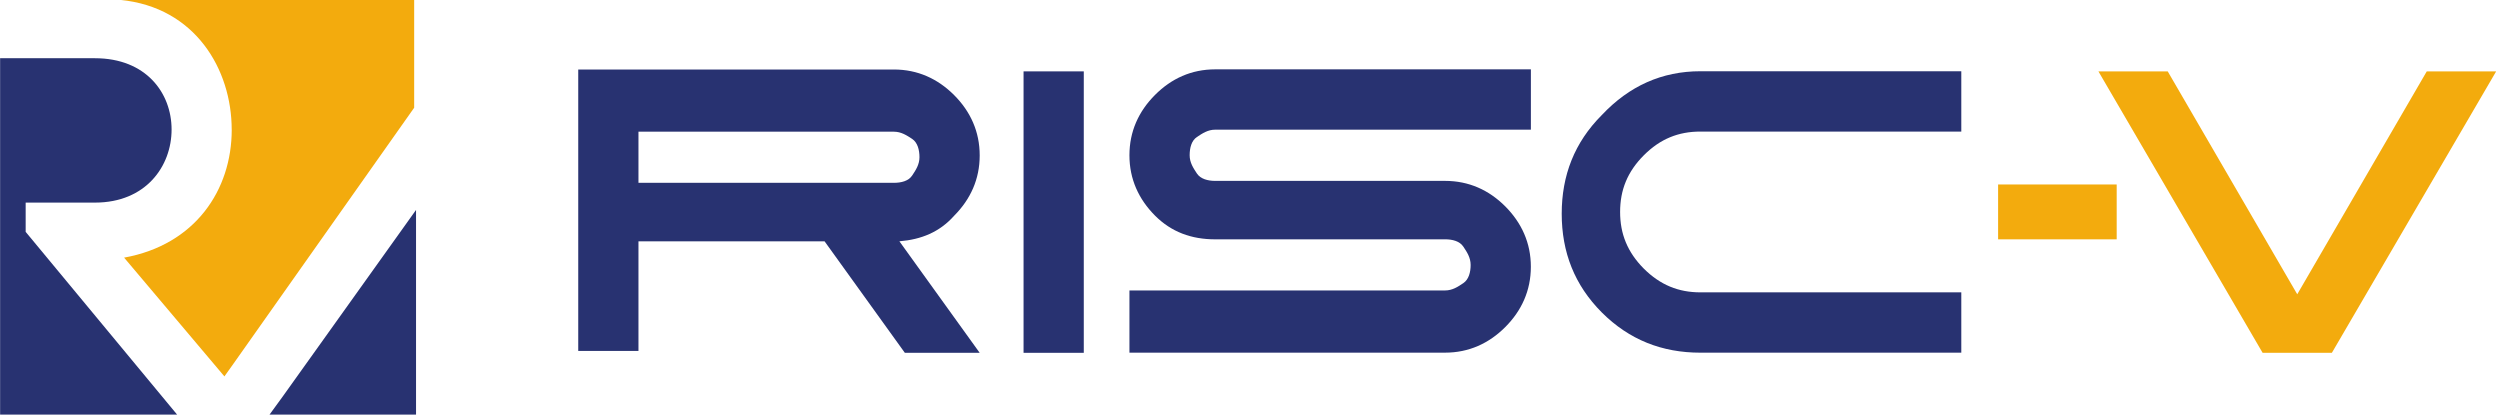
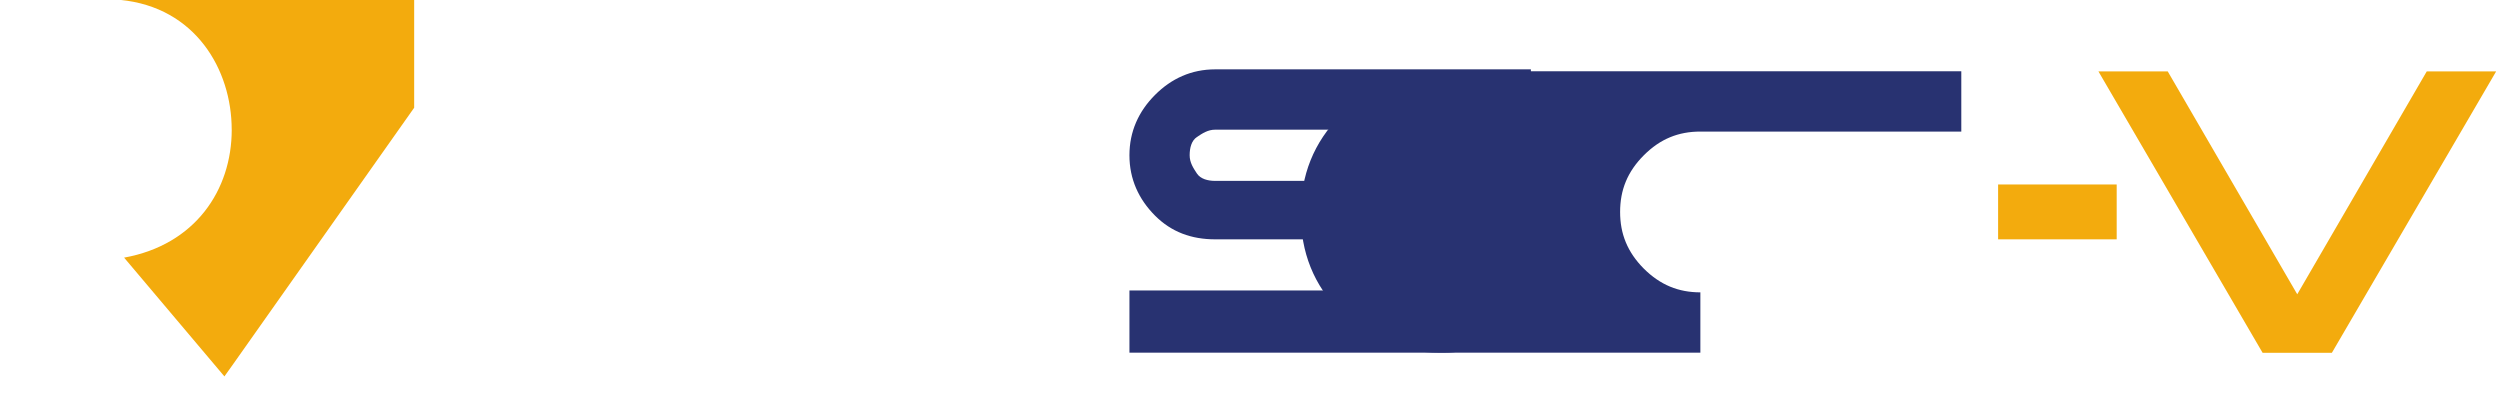
<svg xmlns="http://www.w3.org/2000/svg" version="1.1" viewBox="0 0 732.5 121.5" xml:space="preserve">
  <title>RISC-V logo</title>
  <g transform="matrix(1.248 0 0 -1.25 -82.36 450)">
    <path d="m120.4 329.6c0-14.14-8.573-26.98-25.27-29.99l23.55-27.84 2.131 2.988 42.42 59.99v25.27h-68.96c17.55-1.714 26.12-16.27 26.12-30.41" fill="#f3ab0d" />
    <g fill="#283271">
-       <path d="m132.4 267.1 31.27 43.69v-47.98h-34.4zm-60.38 45.41h16.27c11.98 0 17.99 8.556 17.99 17.13 0 8.578-6.008 16.71-17.99 16.71h-22.27v-83.54h41.56l-35.56 42.84v6.859" />
-       <path d="m306.3 277.3h14.14v65.97h-14.14z" />
      <path d="m351.3 303.9c-5.585 0-10.29 1.714-14.14 5.563-3.85 3.866-6.002 8.573-6.002 14.14s2.152 10.29 6.002 14.14c3.845 3.85 8.551 6.002 14.14 6.002h74.11v-14.14h-74.11c-1.713 0-3.009-0.857-4.289-1.714-1.296-0.857-1.714-2.57-1.714-4.289 0-1.713 0.857-2.988 1.714-4.289 0.862-1.274 2.576-1.713 4.289-1.713h53.96c5.563 0 10.29-2.131 14.14-5.981 3.85-3.871 6.002-8.578 6.002-14.14s-2.153-10.29-6.002-14.14c-3.85-3.85-8.578-6.002-14.14-6.002h-74.1v14.58h74.1c1.719 0 3.015 0.857 4.289 1.719 1.274 0.857 1.714 2.549 1.714 4.262 0 1.719-0.857 3.015-1.714 4.289-0.857 1.296-2.57 1.719-4.289 1.719h-53.96" />
-       <path d="m465.2 343.3h61.26v-14.14h-61.26c-5.124 0-9.413-1.692-13.28-5.563-3.85-3.85-5.563-8.134-5.563-13.28 0-5.124 1.713-9.413 5.563-13.28 3.871-3.845 8.16-5.563 13.28-5.563h61.26v-14.14h-61.26c-8.996 0-16.7 3.009-23.14 9.429-6.42 6.425-9.413 14.14-9.413 23.14 0 8.99 2.993 16.71 9.413 23.13 6.442 6.838 14.14 10.27 23.14 10.27" />
-       <path d="m296 277.3-18.85 26.14c5.124 0.423 9.413 2.136 12.85 5.986 3.85 3.866 6.002 8.573 6.002 14.14s-2.152 10.29-6.002 14.14-8.578 6.002-14.14 6.002h-74.11v-65.97h14.14v25.7h43.69l18.85-26.14zm-80.11 51.83h59.97c1.719 0 3.015-0.857 4.289-1.692 1.274-0.857 1.714-2.576 1.714-4.289 0-1.714-0.857-3.009-1.714-4.289-0.857-1.296-2.57-1.714-4.289-1.714h-59.97v11.98" />
+       <path d="m465.2 343.3h61.26v-14.14h-61.26c-5.124 0-9.413-1.692-13.28-5.563-3.85-3.85-5.563-8.134-5.563-13.28 0-5.124 1.713-9.413 5.563-13.28 3.871-3.845 8.16-5.563 13.28-5.563v-14.14h-61.26c-8.996 0-16.7 3.009-23.14 9.429-6.42 6.425-9.413 14.14-9.413 23.14 0 8.99 2.993 16.71 9.413 23.13 6.442 6.838 14.14 10.27 23.14 10.27" />
    </g>
    <path d="m597.2 277.3-38.55 65.97h16.27l30.41-52.25 30.41 52.25h16.29l-38.57-65.97" fill="#f3ab0d" />
    <path d="m535.1 303.9h27.84v12.86h-27.84z" fill="#f3ab0d" />
  </g>
</svg>